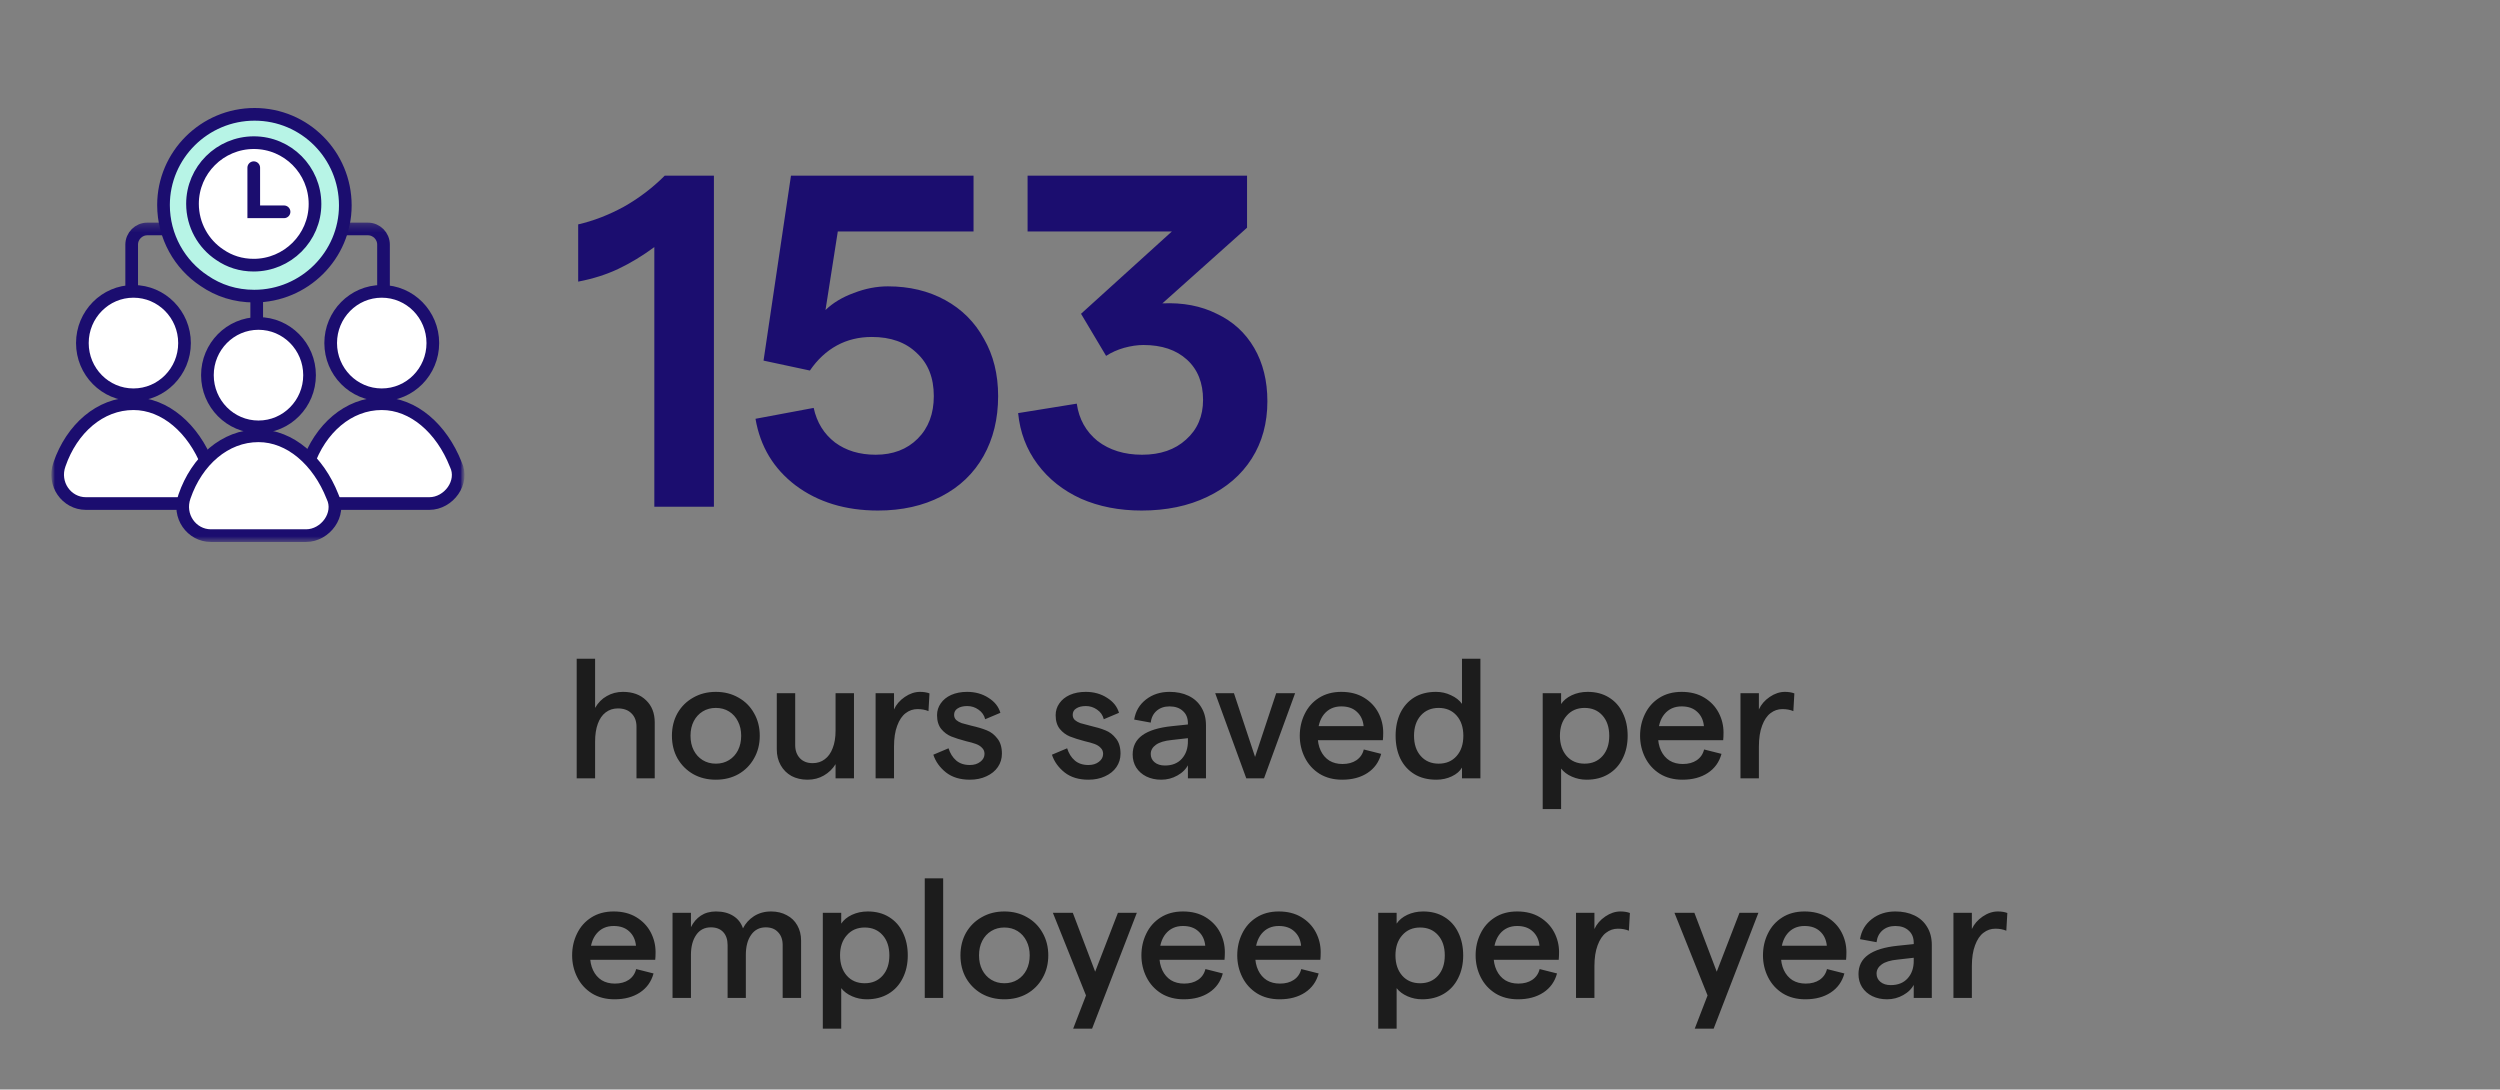
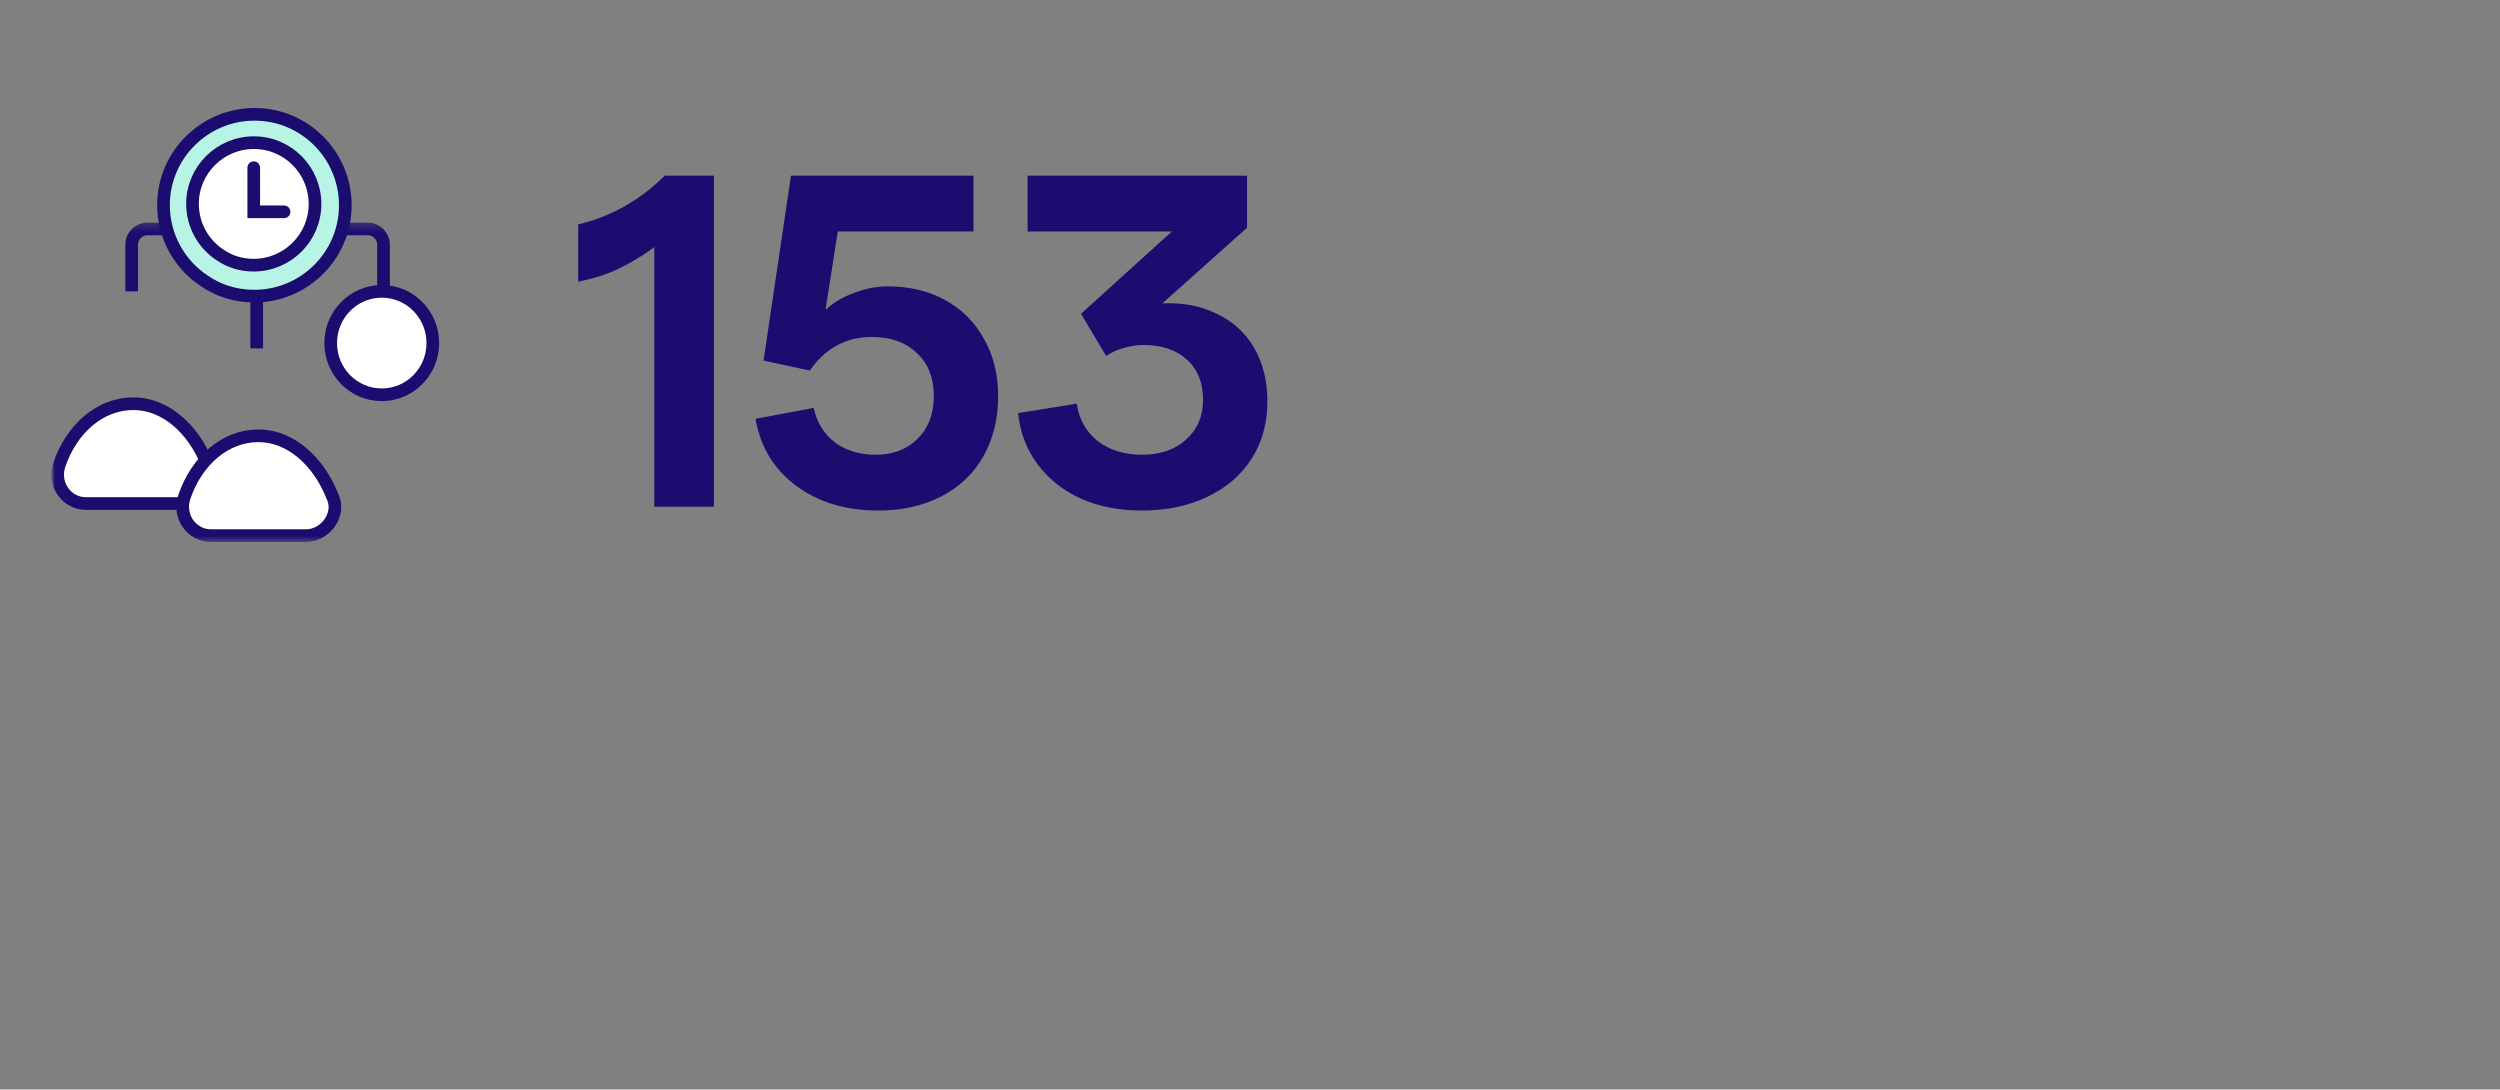
<svg xmlns="http://www.w3.org/2000/svg" width="296" height="129" viewBox="0 0 296 129" fill="none">
  <rect x="0" y="0" width="296" height="129" fill="#808080" stroke="none" />
  <mask id="mask0_4646_8154" style="mask-type:luminance" maskUnits="userSpaceOnUse" x="6" y="12" width="49" height="53">
    <path d="M55 12H6V65H55V12Z" fill="white" />
  </mask>
  <g mask="url(#mask0_4646_8154)">
    <mask id="mask1_4646_8154" style="mask-type:luminance" maskUnits="userSpaceOnUse" x="6" y="26" width="49" height="39">
      <path d="M55 26.263H6V64.263H55V26.263Z" fill="white" />
    </mask>
    <g mask="url(#mask1_4646_8154)">
-       <path d="M15.8 46.742C19.14 46.742 21.847 44.001 21.847 40.619C21.847 37.238 19.14 34.497 15.8 34.497C12.461 34.497 9.753 37.238 9.753 40.619C9.753 44.001 12.461 46.742 15.8 46.742Z" fill="white" stroke="#1B0D6F" stroke-width="1.5" stroke-miterlimit="10" />
      <path d="M21.43 59.619C23.723 59.619 25.6 57.086 24.557 54.975C22.889 50.752 19.553 47.797 15.8 47.797C11.838 47.797 8.502 50.752 7.043 54.975C6.209 57.297 7.877 59.619 10.17 59.619H21.43Z" fill="white" stroke="#1B0D6F" stroke-width="1.5" stroke-miterlimit="10" />
      <path d="M45.2 46.742C48.54 46.742 51.247 44.001 51.247 40.619C51.247 37.238 48.54 34.497 45.2 34.497C41.86 34.497 39.153 37.238 39.153 40.619C39.153 44.001 41.86 46.742 45.2 46.742Z" fill="white" stroke="#1B0D6F" stroke-width="1.5" stroke-miterlimit="10" />
-       <path d="M50.83 59.619C53.123 59.619 55 57.086 53.957 54.975C52.289 50.752 48.953 47.797 45.2 47.797C41.238 47.797 37.902 50.752 36.442 54.975C35.608 57.297 37.276 59.619 39.57 59.619H50.83Z" fill="white" stroke="#1B0D6F" stroke-width="1.5" stroke-miterlimit="10" />
      <path d="M15.591 34.496V28.966C15.591 27.94 16.424 27.107 17.45 27.107H43.55C44.576 27.107 45.408 27.94 45.408 28.966V34.496" stroke="#1B0D6F" stroke-width="1.5" stroke-miterlimit="10" />
      <path d="M30.395 41.252V26.686" stroke="#1B0D6F" stroke-width="1.5" stroke-miterlimit="10" />
-       <path d="M30.604 50.541C33.944 50.541 36.651 47.8 36.651 44.419C36.651 41.038 33.944 38.297 30.604 38.297C27.265 38.297 24.558 41.038 24.558 44.419C24.558 47.8 27.265 50.541 30.604 50.541Z" fill="white" stroke="#1B0D6F" stroke-width="1.5" stroke-miterlimit="10" />
      <path d="M36.234 63.419C38.528 63.419 40.404 60.886 39.362 58.775C37.694 54.552 34.357 51.597 30.604 51.597C26.642 51.597 23.306 54.552 21.847 58.775C21.013 61.097 22.681 63.419 24.974 63.419H36.234Z" fill="white" stroke="#1B0D6F" stroke-width="1.5" stroke-miterlimit="10" />
    </g>
    <path d="M40.885 24.32C40.885 30.238 36.043 35.061 30.102 35.061C27.864 35.061 25.87 34.413 24.162 33.237C21.273 31.332 19.36 28.008 19.36 24.279C19.36 18.361 24.202 13.537 30.143 13.537C36.083 13.537 40.885 18.361 40.885 24.32Z" fill="#B7F4E6" stroke="#1B0D6F" stroke-width="1.5" stroke-miterlimit="10" />
    <path d="M37.297 24.157C37.297 28.145 34.034 31.396 30.031 31.396C28.523 31.396 27.179 30.959 26.027 30.167C24.081 28.883 22.792 26.643 22.792 24.13C22.792 20.141 26.055 16.891 30.058 16.891C34.062 16.891 37.297 20.141 37.297 24.157Z" fill="white" stroke="#1B0D6F" stroke-width="1.5" stroke-miterlimit="10" stroke-linecap="round" stroke-linejoin="round" />
    <path d="M30.044 19.854V25.078H33.632" stroke="#1B0D6F" stroke-width="1.5" stroke-linecap="round" />
  </g>
  <path d="M77.472 29.256C76.053 30.301 74.635 31.16 73.216 31.832C71.797 32.504 70.211 33.008 68.456 33.344V26.568C70.248 26.157 72.04 25.466 73.832 24.496C75.624 23.488 77.248 22.256 78.704 20.8H84.528V60H77.472V29.256ZM103.955 60.448C100.109 60.448 96.862 59.459 94.211 57.48C91.597 55.501 90.011 52.869 89.451 49.584L96.339 48.296C96.712 50.013 97.552 51.376 98.859 52.384C100.165 53.355 101.771 53.84 103.675 53.84C105.728 53.84 107.389 53.205 108.659 51.936C109.928 50.666 110.563 48.986 110.563 46.896C110.563 44.73 109.891 43.032 108.547 41.8C107.24 40.531 105.467 39.896 103.227 39.896C101.696 39.896 100.315 40.232 99.083 40.904C97.851 41.576 96.787 42.565 95.891 43.872L90.403 42.696L93.651 20.8H115.267V27.408H99.195L97.739 36.704C98.635 35.845 99.755 35.173 101.099 34.688C102.443 34.165 103.787 33.904 105.131 33.904C107.669 33.904 109.928 34.445 111.907 35.528C113.885 36.611 115.416 38.141 116.499 40.12C117.619 42.061 118.179 44.32 118.179 46.896C118.179 49.584 117.6 51.955 116.443 54.008C115.285 56.061 113.624 57.648 111.459 58.768C109.293 59.888 106.792 60.448 103.955 60.448ZM135.162 60.448C132.511 60.448 130.122 59.981 127.994 59.048C125.866 58.077 124.148 56.715 122.842 54.96C121.535 53.205 120.77 51.189 120.546 48.912L127.49 47.792C127.751 49.621 128.572 51.096 129.954 52.216C131.372 53.298 133.127 53.84 135.218 53.84C137.383 53.84 139.119 53.242 140.426 52.048C141.77 50.853 142.442 49.285 142.442 47.344C142.442 45.328 141.807 43.741 140.538 42.584C139.268 41.426 137.551 40.848 135.386 40.848C134.676 40.848 133.911 40.96 133.09 41.184C132.306 41.408 131.596 41.725 130.962 42.136L127.994 37.152L138.746 27.408H121.666V20.8H147.65V26.96L137.626 35.92C140.052 35.808 142.199 36.218 144.066 37.152C145.97 38.048 147.444 39.392 148.49 41.184C149.535 42.976 150.058 45.085 150.058 47.512C150.058 50.088 149.442 52.346 148.21 54.288C146.978 56.229 145.223 57.741 142.946 58.824C140.706 59.907 138.111 60.448 135.162 60.448Z" fill="#1B0D6F" />
-   <path d="M68.28 77.997H70.46V83.817C70.807 83.204 71.267 82.737 71.84 82.417C72.413 82.084 73.053 81.917 73.76 81.917C74.907 81.917 75.82 82.251 76.5 82.917C77.18 83.57 77.52 84.444 77.52 85.537V92.157H75.36V86.037C75.36 85.371 75.16 84.844 74.76 84.457C74.373 84.07 73.84 83.877 73.16 83.877C72.6 83.877 72.113 84.037 71.7 84.357C71.3 84.664 70.993 85.111 70.78 85.697C70.567 86.284 70.46 86.984 70.46 87.797V92.157H68.28V77.997ZM84.756 92.317C83.756 92.317 82.863 92.097 82.076 91.657C81.29 91.204 80.67 90.584 80.216 89.797C79.776 89.01 79.556 88.117 79.556 87.117C79.556 86.117 79.776 85.224 80.216 84.437C80.67 83.65 81.29 83.037 82.076 82.597C82.863 82.144 83.756 81.917 84.756 81.917C85.756 81.917 86.65 82.144 87.436 82.597C88.223 83.037 88.836 83.65 89.276 84.437C89.73 85.224 89.956 86.117 89.956 87.117C89.956 88.117 89.73 89.01 89.276 89.797C88.836 90.584 88.223 91.204 87.436 91.657C86.65 92.097 85.756 92.317 84.756 92.317ZM84.756 90.417C85.343 90.417 85.863 90.277 86.316 89.997C86.77 89.717 87.123 89.331 87.376 88.837C87.63 88.331 87.756 87.757 87.756 87.117C87.756 86.477 87.63 85.91 87.376 85.417C87.123 84.91 86.77 84.517 86.316 84.237C85.863 83.957 85.343 83.817 84.756 83.817C84.17 83.817 83.65 83.957 83.196 84.237C82.743 84.517 82.39 84.904 82.136 85.397C81.883 85.891 81.756 86.464 81.756 87.117C81.756 87.77 81.883 88.344 82.136 88.837C82.39 89.331 82.743 89.717 83.196 89.997C83.65 90.277 84.17 90.417 84.756 90.417ZM101.111 92.157H98.931V90.477C98.585 91.037 98.125 91.484 97.551 91.817C96.978 92.15 96.331 92.317 95.611 92.317C94.905 92.317 94.271 92.171 93.711 91.877C93.165 91.57 92.738 91.144 92.431 90.597C92.125 90.05 91.971 89.424 91.971 88.717V82.077H94.151V88.217C94.151 88.857 94.338 89.377 94.711 89.777C95.085 90.164 95.585 90.357 96.211 90.357C96.771 90.357 97.251 90.204 97.651 89.897C98.065 89.591 98.378 89.15 98.591 88.577C98.818 88.004 98.931 87.311 98.931 86.497V82.077H101.111V92.157ZM109.931 84.197C109.557 84.037 109.124 83.957 108.631 83.957C108.111 83.957 107.644 84.117 107.231 84.437C106.817 84.744 106.484 85.237 106.231 85.917C105.977 86.584 105.851 87.41 105.851 88.397V92.157H103.671V82.077H105.851V83.997C106.117 83.41 106.544 82.917 107.131 82.517C107.717 82.117 108.317 81.917 108.931 81.917C109.357 81.917 109.731 81.977 110.051 82.097L109.931 84.197ZM114.826 92.317C113.68 92.317 112.74 92.031 112.006 91.457C111.273 90.871 110.773 90.171 110.506 89.357L112.306 88.597C112.493 89.197 112.793 89.677 113.206 90.037C113.62 90.397 114.16 90.577 114.826 90.577C115.333 90.577 115.746 90.451 116.066 90.197C116.4 89.944 116.566 89.63 116.566 89.257C116.566 88.964 116.466 88.724 116.266 88.537C116.08 88.337 115.833 88.184 115.526 88.077C115.233 87.971 114.853 87.864 114.386 87.757C113.68 87.57 113.093 87.384 112.626 87.197C112.173 87.01 111.78 86.717 111.446 86.317C111.113 85.904 110.946 85.357 110.946 84.677C110.946 84.157 111.093 83.691 111.386 83.277C111.68 82.85 112.093 82.517 112.626 82.277C113.173 82.037 113.8 81.917 114.506 81.917C115.466 81.917 116.306 82.15 117.026 82.617C117.76 83.07 118.233 83.664 118.446 84.397L116.646 85.157C116.526 84.677 116.26 84.297 115.846 84.017C115.446 83.737 115.006 83.597 114.526 83.597C114.046 83.597 113.666 83.691 113.386 83.877C113.106 84.05 112.966 84.304 112.966 84.637C112.966 84.891 113.053 85.097 113.226 85.257C113.4 85.404 113.613 85.524 113.866 85.617C114.133 85.697 114.506 85.797 114.986 85.917C115.746 86.091 116.366 86.277 116.846 86.477C117.326 86.664 117.74 86.984 118.086 87.437C118.446 87.877 118.626 88.477 118.626 89.237C118.626 89.824 118.466 90.35 118.146 90.817C117.826 91.284 117.373 91.65 116.786 91.917C116.213 92.184 115.56 92.317 114.826 92.317ZM128.869 92.317C127.723 92.317 126.783 92.031 126.049 91.457C125.316 90.871 124.816 90.171 124.549 89.357L126.349 88.597C126.536 89.197 126.836 89.677 127.249 90.037C127.663 90.397 128.203 90.577 128.869 90.577C129.376 90.577 129.789 90.451 130.109 90.197C130.443 89.944 130.609 89.63 130.609 89.257C130.609 88.964 130.509 88.724 130.309 88.537C130.123 88.337 129.876 88.184 129.569 88.077C129.276 87.971 128.896 87.864 128.429 87.757C127.723 87.57 127.136 87.384 126.669 87.197C126.216 87.01 125.823 86.717 125.489 86.317C125.156 85.904 124.989 85.357 124.989 84.677C124.989 84.157 125.136 83.691 125.429 83.277C125.723 82.85 126.136 82.517 126.669 82.277C127.216 82.037 127.843 81.917 128.549 81.917C129.509 81.917 130.349 82.15 131.069 82.617C131.803 83.07 132.276 83.664 132.489 84.397L130.689 85.157C130.569 84.677 130.303 84.297 129.889 84.017C129.489 83.737 129.049 83.597 128.569 83.597C128.089 83.597 127.709 83.691 127.429 83.877C127.149 84.05 127.009 84.304 127.009 84.637C127.009 84.891 127.096 85.097 127.269 85.257C127.443 85.404 127.656 85.524 127.909 85.617C128.176 85.697 128.549 85.797 129.029 85.917C129.789 86.091 130.409 86.277 130.889 86.477C131.369 86.664 131.783 86.984 132.129 87.437C132.489 87.877 132.669 88.477 132.669 89.237C132.669 89.824 132.509 90.35 132.189 90.817C131.869 91.284 131.416 91.65 130.829 91.917C130.256 92.184 129.603 92.317 128.869 92.317ZM140.648 85.637C140.648 85.01 140.448 84.524 140.048 84.177C139.661 83.817 139.134 83.637 138.468 83.637C137.854 83.637 137.348 83.811 136.948 84.157C136.548 84.504 136.314 84.971 136.248 85.557L134.288 85.197C134.448 84.21 134.914 83.417 135.688 82.817C136.461 82.217 137.388 81.917 138.468 81.917C139.321 81.917 140.068 82.07 140.708 82.377C141.361 82.684 141.868 83.137 142.228 83.737C142.601 84.337 142.788 85.05 142.788 85.877V92.157H140.648V85.637ZM137.488 92.317C136.834 92.317 136.248 92.191 135.728 91.937C135.221 91.684 134.821 91.331 134.528 90.877C134.248 90.424 134.108 89.91 134.108 89.337C134.108 88.364 134.488 87.604 135.248 87.057C136.021 86.497 137.188 86.137 138.748 85.977L140.848 85.757V87.377L138.728 87.617C137.901 87.697 137.281 87.884 136.868 88.177C136.454 88.471 136.248 88.837 136.248 89.277C136.248 89.677 136.401 90.004 136.708 90.257C137.014 90.51 137.421 90.637 137.928 90.637C138.781 90.637 139.448 90.371 139.928 89.837C140.421 89.29 140.661 88.584 140.648 87.717L140.708 90.497C140.441 91.044 140.008 91.484 139.408 91.817C138.821 92.15 138.181 92.317 137.488 92.317ZM143.88 82.077H146.1L148.6 89.617L151.1 82.077H153.34L149.66 92.157H147.56L143.88 82.077ZM156.012 87.097C156.012 87.777 156.132 88.371 156.372 88.877C156.612 89.384 156.952 89.777 157.392 90.057C157.832 90.324 158.352 90.457 158.952 90.457C159.606 90.457 160.152 90.311 160.592 90.017C161.046 89.71 161.339 89.284 161.472 88.737L163.532 89.257C163.266 90.231 162.726 90.984 161.912 91.517C161.099 92.05 160.099 92.317 158.912 92.317C157.886 92.317 156.992 92.084 156.232 91.617C155.472 91.137 154.892 90.497 154.492 89.697C154.092 88.897 153.892 88.037 153.892 87.117C153.892 86.184 154.086 85.324 154.472 84.537C154.859 83.737 155.419 83.104 156.152 82.637C156.899 82.157 157.786 81.917 158.812 81.917C159.852 81.917 160.746 82.144 161.492 82.597C162.239 83.05 162.806 83.644 163.192 84.377C163.579 85.111 163.772 85.897 163.772 86.737C163.772 87.07 163.759 87.371 163.732 87.637H155.152V85.977H161.452C161.386 85.27 161.119 84.704 160.652 84.277C160.199 83.85 159.586 83.637 158.812 83.637C157.959 83.637 157.279 83.944 156.772 84.557C156.279 85.157 156.026 86.004 156.012 87.097ZM170.06 92.317C169.047 92.317 168.18 92.097 167.46 91.657C166.74 91.217 166.187 90.604 165.8 89.817C165.427 89.031 165.24 88.13 165.24 87.117C165.24 86.104 165.427 85.204 165.8 84.417C166.187 83.63 166.733 83.017 167.44 82.577C168.16 82.137 169.02 81.917 170.02 81.917C170.66 81.917 171.253 82.05 171.8 82.317C172.36 82.57 172.793 82.91 173.1 83.337V77.997H175.28V92.157H173.1V90.877C172.86 91.304 172.46 91.65 171.9 91.917C171.34 92.184 170.727 92.317 170.06 92.317ZM170.34 90.417C171.22 90.417 171.927 90.117 172.46 89.517C172.993 88.917 173.26 88.117 173.26 87.117C173.26 86.117 172.993 85.317 172.46 84.717C171.927 84.117 171.22 83.817 170.34 83.817C169.46 83.817 168.753 84.117 168.22 84.717C167.687 85.317 167.42 86.117 167.42 87.117C167.42 88.117 167.687 88.917 168.22 89.517C168.753 90.117 169.46 90.417 170.34 90.417ZM182.655 82.077H184.835V83.357C185.115 82.93 185.535 82.584 186.095 82.317C186.668 82.05 187.295 81.917 187.975 81.917C188.948 81.917 189.788 82.137 190.495 82.577C191.215 83.017 191.762 83.63 192.135 84.417C192.522 85.204 192.715 86.104 192.715 87.117C192.715 88.13 192.515 89.031 192.115 89.817C191.728 90.604 191.168 91.217 190.435 91.657C189.702 92.097 188.842 92.317 187.855 92.317C187.242 92.317 186.662 92.197 186.115 91.957C185.568 91.717 185.142 91.397 184.835 90.997V95.797H182.655V82.077ZM187.615 90.417C188.495 90.417 189.202 90.117 189.735 89.517C190.268 88.917 190.535 88.117 190.535 87.117C190.535 86.117 190.268 85.317 189.735 84.717C189.202 84.117 188.495 83.817 187.615 83.817C186.735 83.817 186.028 84.124 185.495 84.737C184.962 85.337 184.695 86.13 184.695 87.117C184.695 88.104 184.962 88.904 185.495 89.517C186.028 90.117 186.735 90.417 187.615 90.417ZM196.305 87.097C196.305 87.777 196.425 88.371 196.665 88.877C196.905 89.384 197.245 89.777 197.685 90.057C198.125 90.324 198.645 90.457 199.245 90.457C199.899 90.457 200.445 90.311 200.885 90.017C201.339 89.71 201.632 89.284 201.765 88.737L203.825 89.257C203.559 90.231 203.019 90.984 202.205 91.517C201.392 92.05 200.392 92.317 199.205 92.317C198.179 92.317 197.285 92.084 196.525 91.617C195.765 91.137 195.185 90.497 194.785 89.697C194.385 88.897 194.185 88.037 194.185 87.117C194.185 86.184 194.379 85.324 194.765 84.537C195.152 83.737 195.712 83.104 196.445 82.637C197.192 82.157 198.079 81.917 199.105 81.917C200.145 81.917 201.039 82.144 201.785 82.597C202.532 83.05 203.099 83.644 203.485 84.377C203.872 85.111 204.065 85.897 204.065 86.737C204.065 87.07 204.052 87.371 204.025 87.637H195.445V85.977H201.745C201.679 85.27 201.412 84.704 200.945 84.277C200.492 83.85 199.879 83.637 199.105 83.637C198.252 83.637 197.572 83.944 197.065 84.557C196.572 85.157 196.319 86.004 196.305 87.097ZM212.333 84.197C211.96 84.037 211.526 83.957 211.033 83.957C210.513 83.957 210.046 84.117 209.633 84.437C209.22 84.744 208.886 85.237 208.633 85.917C208.38 86.584 208.253 87.41 208.253 88.397V92.157H206.073V82.077H208.253V83.997C208.52 83.41 208.946 82.917 209.533 82.517C210.12 82.117 210.72 81.917 211.333 81.917C211.76 81.917 212.133 81.977 212.453 82.097L212.333 84.197ZM69.86 113.097C69.86 113.777 69.98 114.371 70.22 114.877C70.46 115.384 70.8 115.777 71.24 116.057C71.68 116.324 72.2 116.457 72.8 116.457C73.453 116.457 74 116.311 74.44 116.017C74.893 115.711 75.187 115.284 75.32 114.737L77.38 115.257C77.113 116.231 76.573 116.984 75.76 117.517C74.947 118.051 73.947 118.317 72.76 118.317C71.733 118.317 70.84 118.084 70.08 117.617C69.32 117.137 68.74 116.497 68.34 115.697C67.94 114.897 67.74 114.037 67.74 113.117C67.74 112.184 67.933 111.324 68.32 110.537C68.707 109.737 69.267 109.104 70 108.637C70.747 108.157 71.633 107.917 72.66 107.917C73.7 107.917 74.593 108.144 75.34 108.597C76.087 109.051 76.653 109.644 77.04 110.377C77.427 111.111 77.62 111.897 77.62 112.737C77.62 113.071 77.607 113.371 77.58 113.637H69V111.977H75.3C75.233 111.271 74.967 110.704 74.5 110.277C74.047 109.851 73.433 109.637 72.66 109.637C71.807 109.637 71.127 109.944 70.62 110.557C70.127 111.157 69.873 112.004 69.86 113.097ZM79.628 108.077H81.808V109.777C82.088 109.204 82.474 108.751 82.968 108.417C83.474 108.084 84.074 107.917 84.768 107.917C85.581 107.917 86.261 108.091 86.808 108.437C87.368 108.784 87.754 109.277 87.968 109.917C88.261 109.331 88.694 108.851 89.268 108.477C89.854 108.104 90.528 107.917 91.288 107.917C91.994 107.917 92.614 108.064 93.148 108.357C93.694 108.637 94.114 109.044 94.408 109.577C94.701 110.097 94.848 110.691 94.848 111.357V118.157H92.668V111.897C92.668 111.257 92.488 110.751 92.128 110.377C91.781 109.991 91.294 109.797 90.668 109.797C89.921 109.797 89.341 110.097 88.928 110.697C88.514 111.284 88.308 112.071 88.308 113.057V118.157H86.148V111.897C86.148 111.244 85.974 110.731 85.628 110.357C85.281 109.984 84.794 109.797 84.168 109.797C83.421 109.797 82.841 110.097 82.428 110.697C82.014 111.297 81.808 112.084 81.808 113.057V118.157H79.628V108.077ZM97.421 108.077H99.601V109.357C99.881 108.931 100.301 108.584 100.861 108.317C101.434 108.051 102.061 107.917 102.741 107.917C103.714 107.917 104.554 108.137 105.261 108.577C105.981 109.017 106.527 109.631 106.901 110.417C107.287 111.204 107.481 112.104 107.481 113.117C107.481 114.131 107.281 115.031 106.881 115.817C106.494 116.604 105.934 117.217 105.201 117.657C104.467 118.097 103.607 118.317 102.621 118.317C102.007 118.317 101.427 118.197 100.881 117.957C100.334 117.717 99.907 117.397 99.601 116.997V121.797H97.421V108.077ZM102.381 116.417C103.261 116.417 103.967 116.117 104.501 115.517C105.034 114.917 105.301 114.117 105.301 113.117C105.301 112.117 105.034 111.317 104.501 110.717C103.967 110.117 103.261 109.817 102.381 109.817C101.501 109.817 100.794 110.124 100.261 110.737C99.727 111.337 99.461 112.131 99.461 113.117C99.461 114.104 99.727 114.904 100.261 115.517C100.794 116.117 101.501 116.417 102.381 116.417ZM109.491 103.997H111.671V118.157H109.491V103.997ZM118.917 118.317C117.917 118.317 117.023 118.097 116.237 117.657C115.45 117.204 114.83 116.584 114.377 115.797C113.937 115.011 113.717 114.117 113.717 113.117C113.717 112.117 113.937 111.224 114.377 110.437C114.83 109.651 115.45 109.037 116.237 108.597C117.023 108.144 117.917 107.917 118.917 107.917C119.917 107.917 120.81 108.144 121.597 108.597C122.383 109.037 122.997 109.651 123.437 110.437C123.89 111.224 124.117 112.117 124.117 113.117C124.117 114.117 123.89 115.011 123.437 115.797C122.997 116.584 122.383 117.204 121.597 117.657C120.81 118.097 119.917 118.317 118.917 118.317ZM118.917 116.417C119.503 116.417 120.023 116.277 120.477 115.997C120.93 115.717 121.283 115.331 121.537 114.837C121.79 114.331 121.917 113.757 121.917 113.117C121.917 112.477 121.79 111.911 121.537 111.417C121.283 110.911 120.93 110.517 120.477 110.237C120.023 109.957 119.503 109.817 118.917 109.817C118.33 109.817 117.81 109.957 117.357 110.237C116.903 110.517 116.55 110.904 116.297 111.397C116.043 111.891 115.917 112.464 115.917 113.117C115.917 113.771 116.043 114.344 116.297 114.837C116.55 115.331 116.903 115.717 117.357 115.997C117.81 116.277 118.33 116.417 118.917 116.417ZM124.661 108.077H127.021L129.861 115.557L128.901 118.657L124.661 108.077ZM134.601 108.077L129.301 121.797H127.061L132.361 108.077H134.601ZM137.262 113.097C137.262 113.777 137.382 114.371 137.622 114.877C137.862 115.384 138.202 115.777 138.642 116.057C139.082 116.324 139.602 116.457 140.202 116.457C140.856 116.457 141.402 116.311 141.842 116.017C142.296 115.711 142.589 115.284 142.722 114.737L144.782 115.257C144.516 116.231 143.976 116.984 143.162 117.517C142.349 118.051 141.349 118.317 140.162 118.317C139.136 118.317 138.242 118.084 137.482 117.617C136.722 117.137 136.142 116.497 135.742 115.697C135.342 114.897 135.142 114.037 135.142 113.117C135.142 112.184 135.336 111.324 135.722 110.537C136.109 109.737 136.669 109.104 137.402 108.637C138.149 108.157 139.036 107.917 140.062 107.917C141.102 107.917 141.996 108.144 142.742 108.597C143.489 109.051 144.056 109.644 144.442 110.377C144.829 111.111 145.022 111.897 145.022 112.737C145.022 113.071 145.009 113.371 144.982 113.637H136.402V111.977H142.702C142.636 111.271 142.369 110.704 141.902 110.277C141.449 109.851 140.836 109.637 140.062 109.637C139.209 109.637 138.529 109.944 138.022 110.557C137.529 111.157 137.276 112.004 137.262 113.097ZM148.61 113.097C148.61 113.777 148.73 114.371 148.97 114.877C149.21 115.384 149.55 115.777 149.99 116.057C150.43 116.324 150.95 116.457 151.55 116.457C152.203 116.457 152.75 116.311 153.19 116.017C153.643 115.711 153.937 115.284 154.07 114.737L156.13 115.257C155.863 116.231 155.323 116.984 154.51 117.517C153.697 118.051 152.697 118.317 151.51 118.317C150.483 118.317 149.59 118.084 148.83 117.617C148.07 117.137 147.49 116.497 147.09 115.697C146.69 114.897 146.49 114.037 146.49 113.117C146.49 112.184 146.683 111.324 147.07 110.537C147.457 109.737 148.017 109.104 148.75 108.637C149.497 108.157 150.383 107.917 151.41 107.917C152.45 107.917 153.343 108.144 154.09 108.597C154.837 109.051 155.403 109.644 155.79 110.377C156.177 111.111 156.37 111.897 156.37 112.737C156.37 113.071 156.357 113.371 156.33 113.637H147.75V111.977H154.05C153.983 111.271 153.717 110.704 153.25 110.277C152.797 109.851 152.183 109.637 151.41 109.637C150.557 109.637 149.877 109.944 149.37 110.557C148.877 111.157 148.623 112.004 148.61 113.097ZM163.182 108.077H165.362V109.357C165.642 108.931 166.062 108.584 166.622 108.317C167.196 108.051 167.822 107.917 168.502 107.917C169.476 107.917 170.316 108.137 171.022 108.577C171.742 109.017 172.289 109.631 172.662 110.417C173.049 111.204 173.242 112.104 173.242 113.117C173.242 114.131 173.042 115.031 172.642 115.817C172.256 116.604 171.696 117.217 170.962 117.657C170.229 118.097 169.369 118.317 168.382 118.317C167.769 118.317 167.189 118.197 166.642 117.957C166.096 117.717 165.669 117.397 165.362 116.997V121.797H163.182V108.077ZM168.142 116.417C169.022 116.417 169.729 116.117 170.262 115.517C170.796 114.917 171.062 114.117 171.062 113.117C171.062 112.117 170.796 111.317 170.262 110.717C169.729 110.117 169.022 109.817 168.142 109.817C167.262 109.817 166.556 110.124 166.022 110.737C165.489 111.337 165.222 112.131 165.222 113.117C165.222 114.104 165.489 114.904 166.022 115.517C166.556 116.117 167.262 116.417 168.142 116.417ZM176.833 113.097C176.833 113.777 176.953 114.371 177.193 114.877C177.433 115.384 177.773 115.777 178.213 116.057C178.653 116.324 179.173 116.457 179.773 116.457C180.426 116.457 180.973 116.311 181.413 116.017C181.866 115.711 182.159 115.284 182.293 114.737L184.353 115.257C184.086 116.231 183.546 116.984 182.733 117.517C181.919 118.051 180.919 118.317 179.733 118.317C178.706 118.317 177.813 118.084 177.053 117.617C176.293 117.137 175.713 116.497 175.313 115.697C174.913 114.897 174.713 114.037 174.713 113.117C174.713 112.184 174.906 111.324 175.293 110.537C175.679 109.737 176.239 109.104 176.973 108.637C177.719 108.157 178.606 107.917 179.633 107.917C180.673 107.917 181.566 108.144 182.313 108.597C183.059 109.051 183.626 109.644 184.013 110.377C184.399 111.111 184.593 111.897 184.593 112.737C184.593 113.071 184.579 113.371 184.553 113.637H175.973V111.977H182.273C182.206 111.271 181.939 110.704 181.473 110.277C181.019 109.851 180.406 109.637 179.633 109.637C178.779 109.637 178.099 109.944 177.593 110.557C177.099 111.157 176.846 112.004 176.833 113.097ZM192.86 110.197C192.487 110.037 192.054 109.957 191.56 109.957C191.04 109.957 190.574 110.117 190.16 110.437C189.747 110.744 189.414 111.237 189.16 111.917C188.907 112.584 188.78 113.411 188.78 114.397V118.157H186.6V108.077H188.78V109.997C189.047 109.411 189.474 108.917 190.06 108.517C190.647 108.117 191.247 107.917 191.86 107.917C192.287 107.917 192.66 107.977 192.98 108.097L192.86 110.197ZM198.255 108.077H200.615L203.455 115.557L202.495 118.657L198.255 108.077ZM208.195 108.077L202.895 121.797H200.655L205.955 108.077H208.195ZM210.856 113.097C210.856 113.777 210.976 114.371 211.216 114.877C211.456 115.384 211.796 115.777 212.236 116.057C212.676 116.324 213.196 116.457 213.796 116.457C214.449 116.457 214.996 116.311 215.436 116.017C215.889 115.711 216.183 115.284 216.316 114.737L218.376 115.257C218.109 116.231 217.569 116.984 216.756 117.517C215.943 118.051 214.943 118.317 213.756 118.317C212.729 118.317 211.836 118.084 211.076 117.617C210.316 117.137 209.736 116.497 209.336 115.697C208.936 114.897 208.736 114.037 208.736 113.117C208.736 112.184 208.929 111.324 209.316 110.537C209.703 109.737 210.263 109.104 210.996 108.637C211.743 108.157 212.629 107.917 213.656 107.917C214.696 107.917 215.589 108.144 216.336 108.597C217.083 109.051 217.649 109.644 218.036 110.377C218.423 111.111 218.616 111.897 218.616 112.737C218.616 113.071 218.603 113.371 218.576 113.637H209.996V111.977H216.296C216.229 111.271 215.963 110.704 215.496 110.277C215.043 109.851 214.429 109.637 213.656 109.637C212.803 109.637 212.123 109.944 211.616 110.557C211.123 111.157 210.869 112.004 210.856 113.097ZM226.585 111.637C226.585 111.011 226.385 110.524 225.985 110.177C225.598 109.817 225.072 109.637 224.405 109.637C223.792 109.637 223.285 109.811 222.885 110.157C222.485 110.504 222.252 110.971 222.185 111.557L220.225 111.197C220.385 110.211 220.852 109.417 221.625 108.817C222.398 108.217 223.325 107.917 224.405 107.917C225.258 107.917 226.005 108.071 226.645 108.377C227.298 108.684 227.805 109.137 228.165 109.737C228.538 110.337 228.725 111.051 228.725 111.877V118.157H226.585V111.637ZM223.425 118.317C222.772 118.317 222.185 118.191 221.665 117.937C221.158 117.684 220.758 117.331 220.465 116.877C220.185 116.424 220.045 115.911 220.045 115.337C220.045 114.364 220.425 113.604 221.185 113.057C221.958 112.497 223.125 112.137 224.685 111.977L226.785 111.757V113.377L224.665 113.617C223.838 113.697 223.218 113.884 222.805 114.177C222.392 114.471 222.185 114.837 222.185 115.277C222.185 115.677 222.338 116.004 222.645 116.257C222.952 116.511 223.358 116.637 223.865 116.637C224.718 116.637 225.385 116.371 225.865 115.837C226.358 115.291 226.598 114.584 226.585 113.717L226.645 116.497C226.378 117.044 225.945 117.484 225.345 117.817C224.758 118.151 224.118 118.317 223.425 118.317ZM237.548 110.197C237.174 110.037 236.741 109.957 236.248 109.957C235.728 109.957 235.261 110.117 234.848 110.437C234.434 110.744 234.101 111.237 233.848 111.917C233.594 112.584 233.468 113.411 233.468 114.397V118.157H231.288V108.077H233.468V109.997C233.734 109.411 234.161 108.917 234.748 108.517C235.334 108.117 235.934 107.917 236.548 107.917C236.974 107.917 237.348 107.977 237.668 108.097L237.548 110.197Z" fill="#1C1C1C" />
</svg>